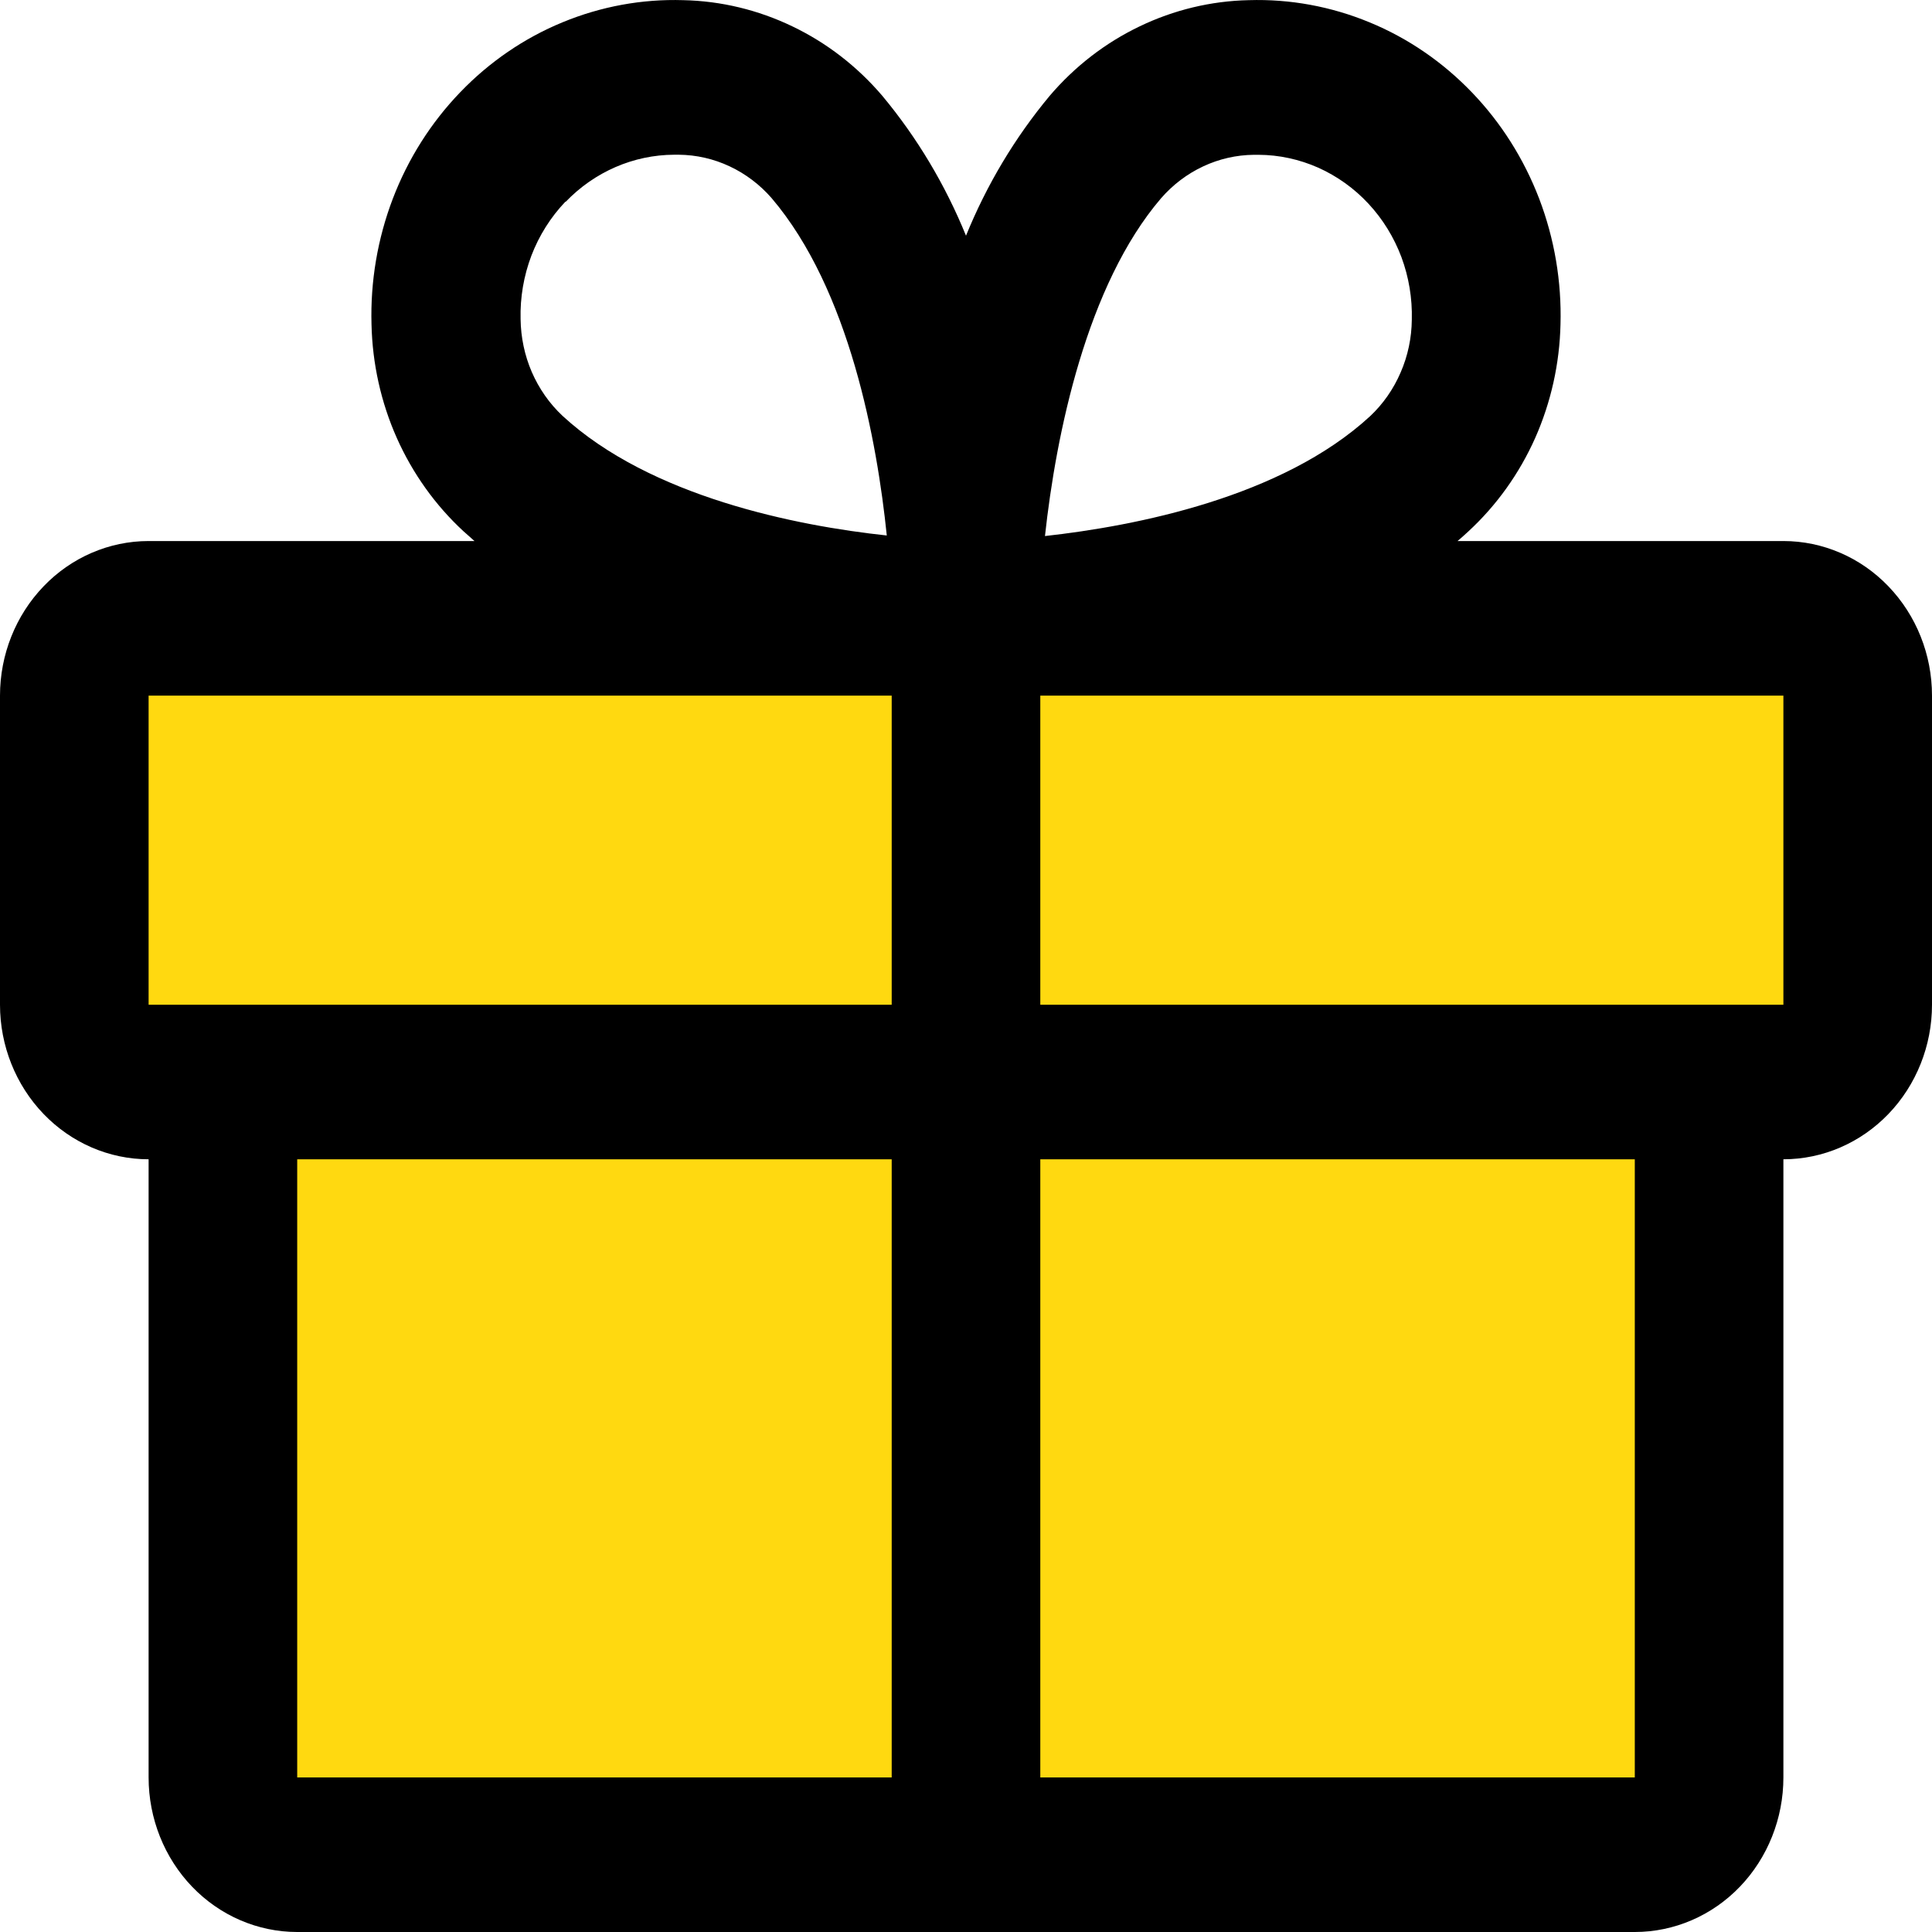
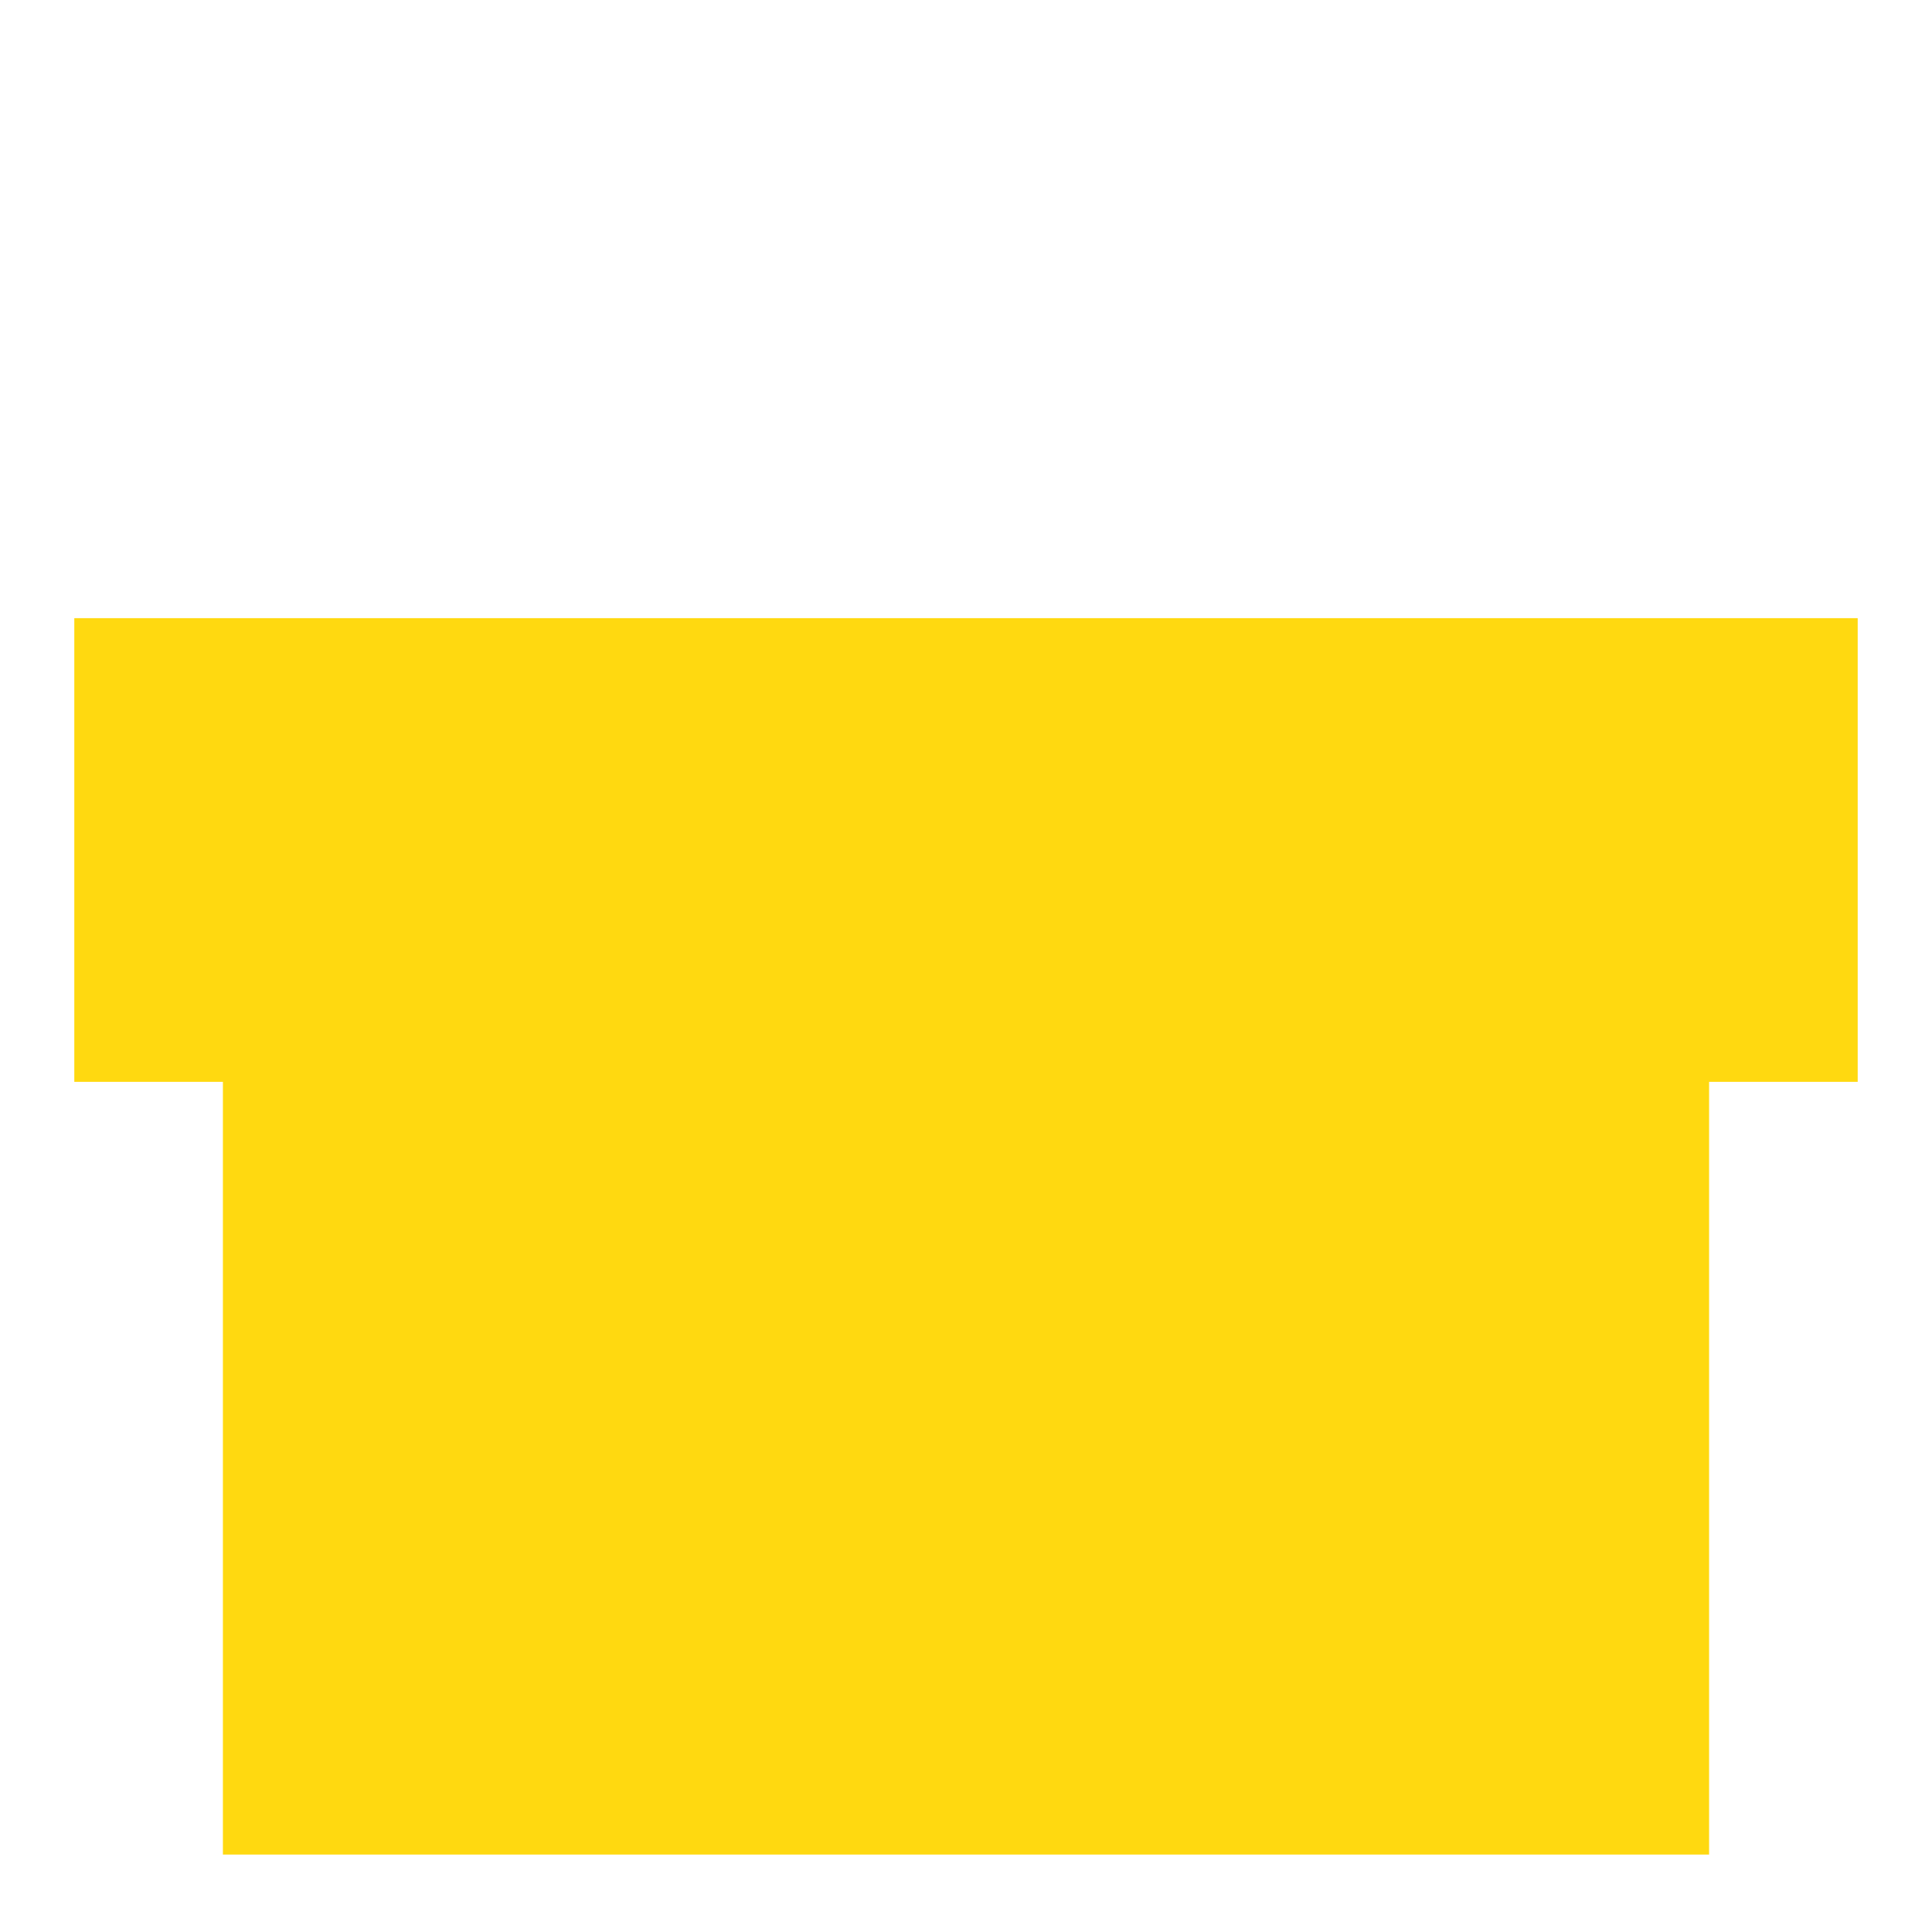
<svg xmlns="http://www.w3.org/2000/svg" width="24" height="24" viewBox="0 0 24 24" fill="none">
  <g id="Gift Icon">
    <path id="Fill" d="M23.077 7.679H0.923V13.439H2.769V23.038H21.231V13.439H23.077V7.679Z" fill="#FFD910" />
-     <path id="Gift" d="M22.154 6.721H18.106C18.151 6.682 18.197 6.643 18.241 6.601C18.592 6.277 18.874 5.882 19.071 5.44C19.267 4.997 19.374 4.517 19.385 4.03C19.4 3.497 19.31 2.966 19.121 2.47C18.931 1.974 18.647 1.524 18.284 1.147C17.922 0.77 17.489 0.473 17.012 0.277C16.535 0.08 16.025 -0.014 15.512 0.002C15.043 0.012 14.582 0.123 14.156 0.328C13.73 0.532 13.35 0.826 13.039 1.191C12.607 1.71 12.257 2.296 12 2.928C11.743 2.296 11.393 1.71 10.961 1.191C10.65 0.826 10.27 0.532 9.844 0.328C9.418 0.123 8.957 0.012 8.488 0.002C7.975 -0.014 7.465 0.08 6.988 0.277C6.511 0.473 6.078 0.77 5.716 1.147C5.353 1.524 5.068 1.974 4.879 2.47C4.69 2.966 4.6 3.497 4.615 4.03C4.626 4.517 4.732 4.997 4.929 5.44C5.126 5.882 5.408 6.277 5.759 6.601C5.803 6.641 5.849 6.679 5.894 6.721H1.846C1.357 6.721 0.887 6.923 0.541 7.284C0.195 7.644 0 8.132 0 8.641V12.481C0 12.99 0.195 13.478 0.541 13.838C0.887 14.198 1.357 14.401 1.846 14.401V22.08C1.846 22.589 2.041 23.078 2.387 23.438C2.733 23.798 3.203 24 3.692 24H20.308C20.797 24 21.267 23.798 21.613 23.438C21.959 23.078 22.154 22.589 22.154 22.08V14.401C22.643 14.401 23.113 14.198 23.459 13.838C23.805 13.478 24 12.99 24 12.481V8.641C24 8.132 23.805 7.644 23.459 7.284C23.113 6.923 22.643 6.721 22.154 6.721ZM14.423 2.463C14.569 2.295 14.747 2.16 14.946 2.067C15.144 1.974 15.359 1.925 15.577 1.923H15.633C15.889 1.924 16.141 1.979 16.376 2.083C16.61 2.188 16.823 2.34 17 2.531C17.177 2.721 17.316 2.947 17.409 3.194C17.501 3.442 17.545 3.706 17.538 3.971C17.536 4.197 17.489 4.421 17.399 4.627C17.31 4.834 17.181 5.019 17.019 5.171C15.924 6.179 14.107 6.534 12.981 6.659C13.119 5.388 13.5 3.541 14.423 2.463ZM7.028 2.506C7.386 2.134 7.87 1.924 8.376 1.922H8.432C8.65 1.924 8.865 1.973 9.063 2.066C9.262 2.159 9.44 2.294 9.586 2.462C10.554 3.599 10.896 5.485 11.016 6.652C9.894 6.532 8.08 6.172 6.987 5.165C6.825 5.013 6.696 4.828 6.606 4.621C6.517 4.415 6.47 4.191 6.467 3.965C6.46 3.695 6.506 3.427 6.601 3.176C6.697 2.925 6.841 2.697 7.023 2.506H7.028ZM1.846 8.641H11.077V12.481H1.846V8.641ZM3.692 14.401H11.077V22.08H3.692V14.401ZM20.308 22.08H12.923V14.401H20.308V22.08ZM22.154 12.481H12.923V8.641H22.154V12.481Z" fill="black" />
  </g>
</svg>